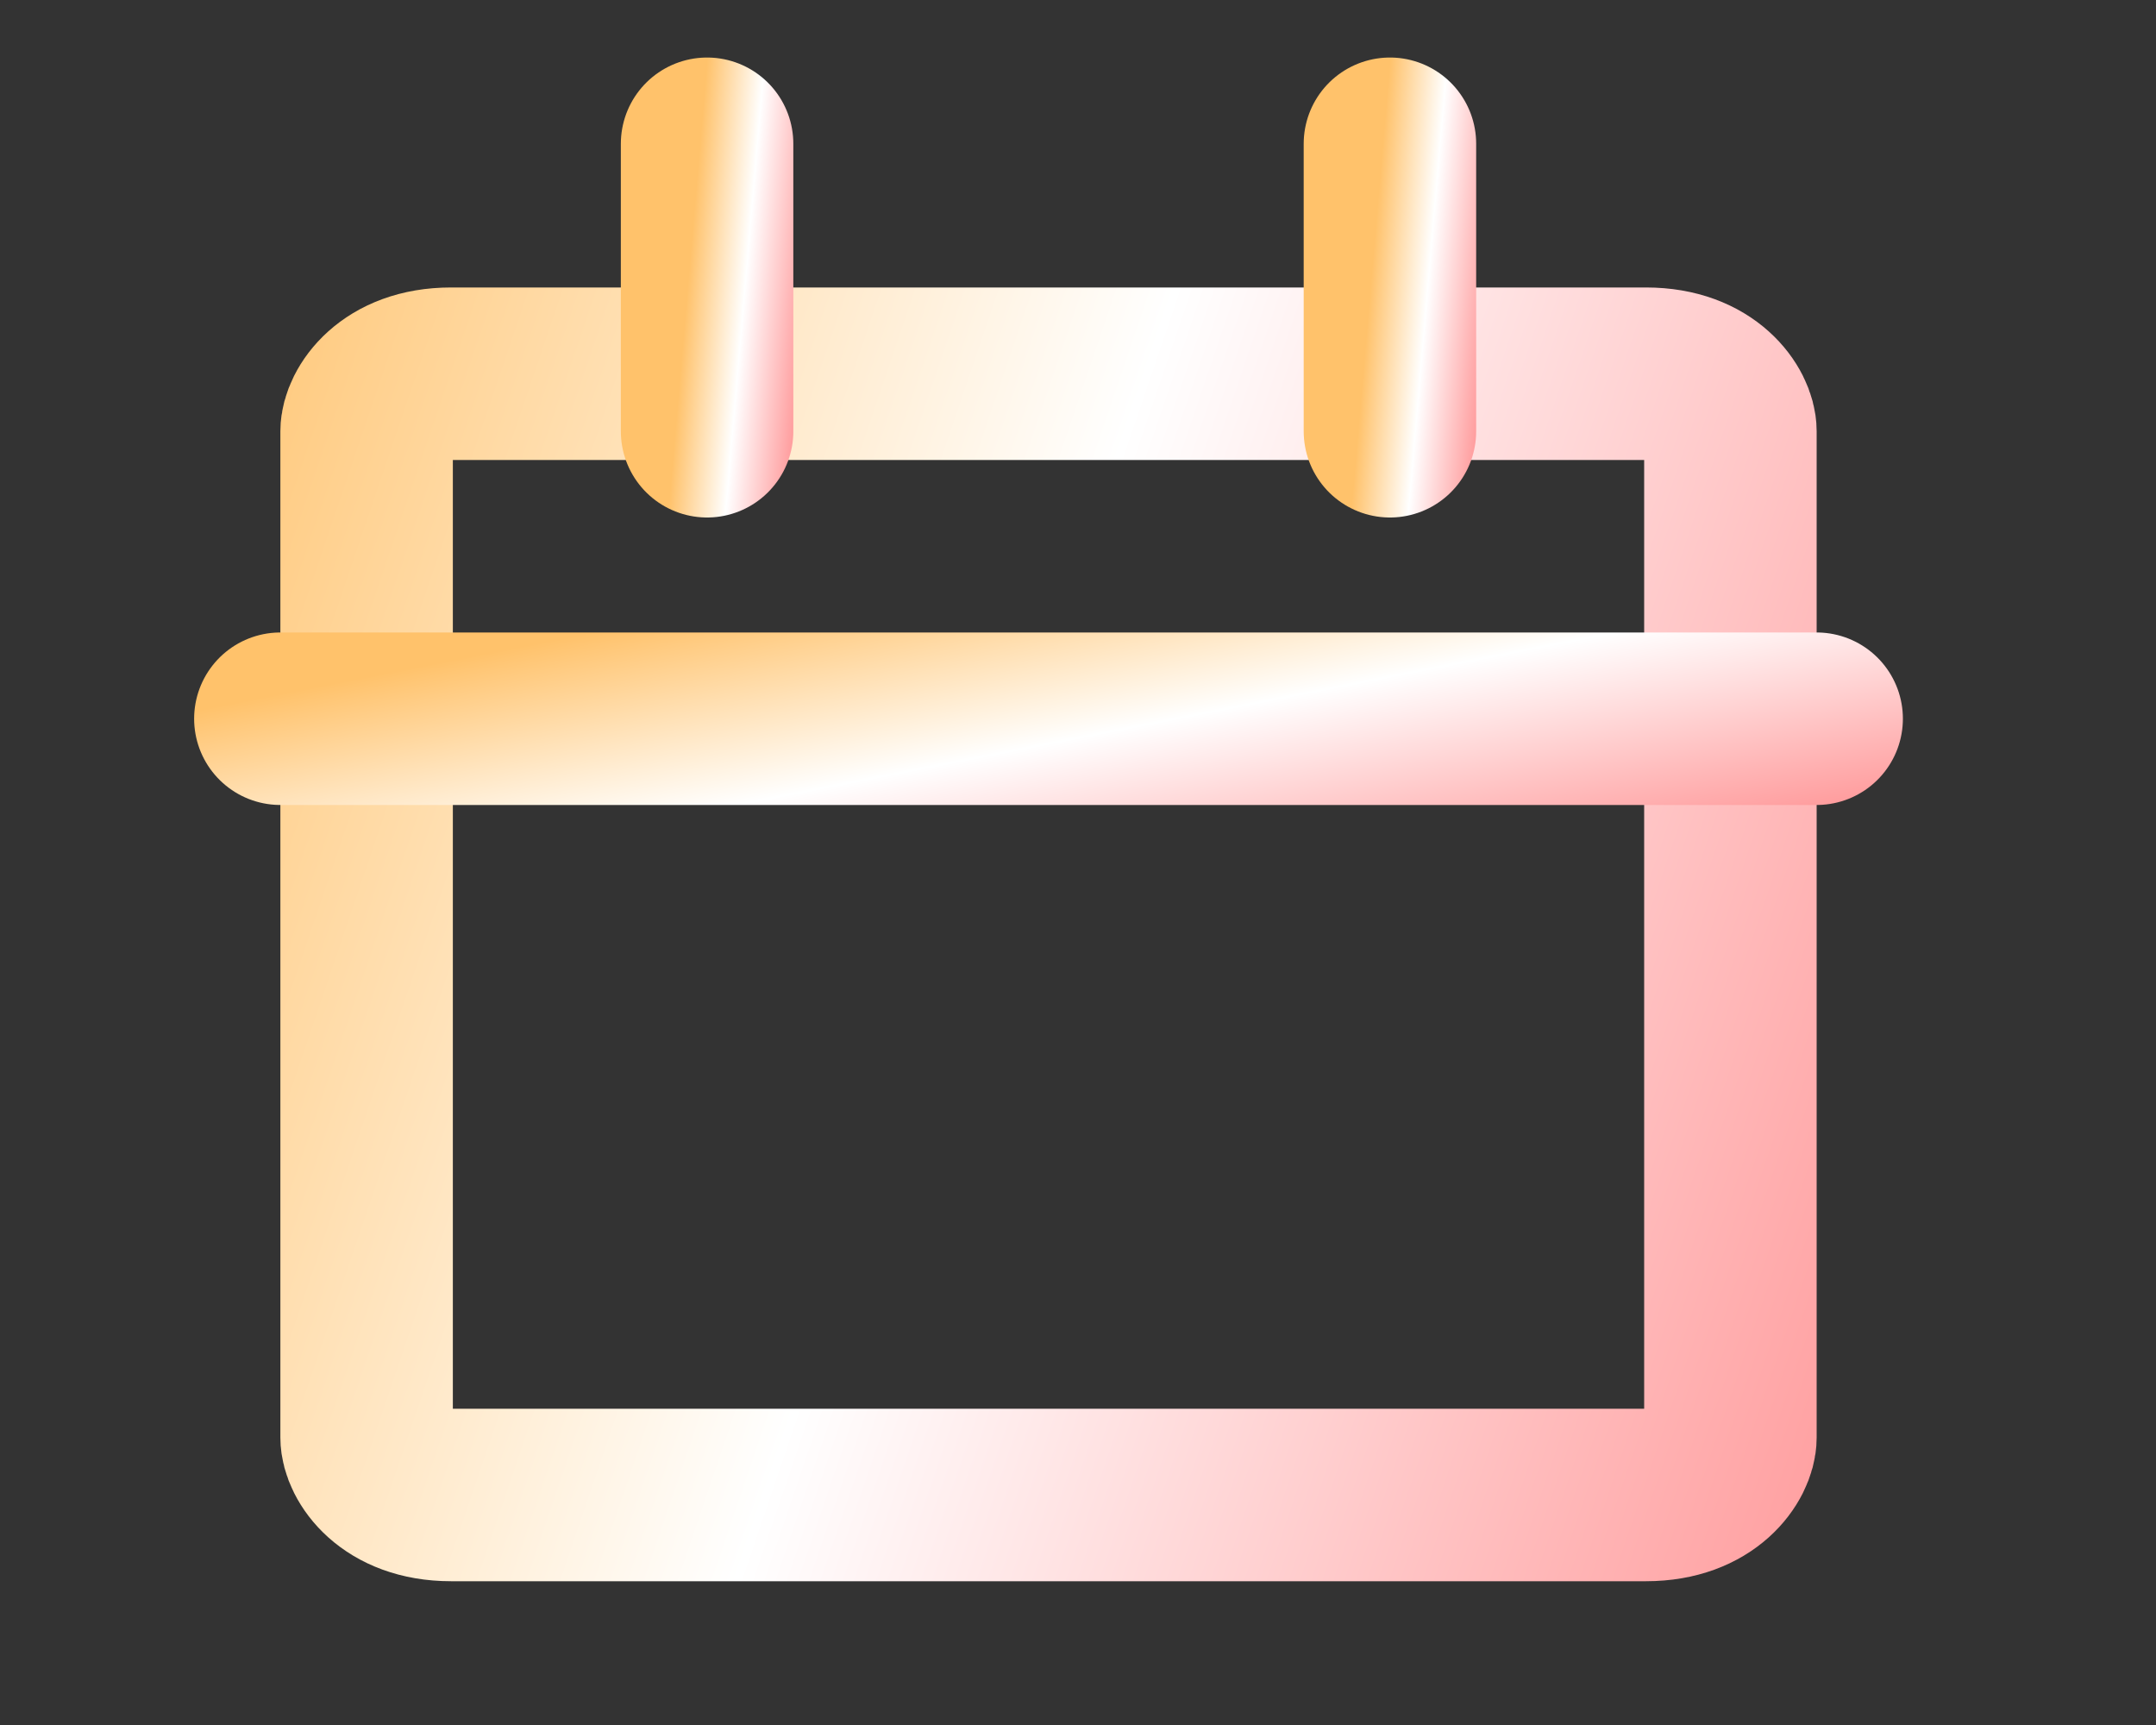
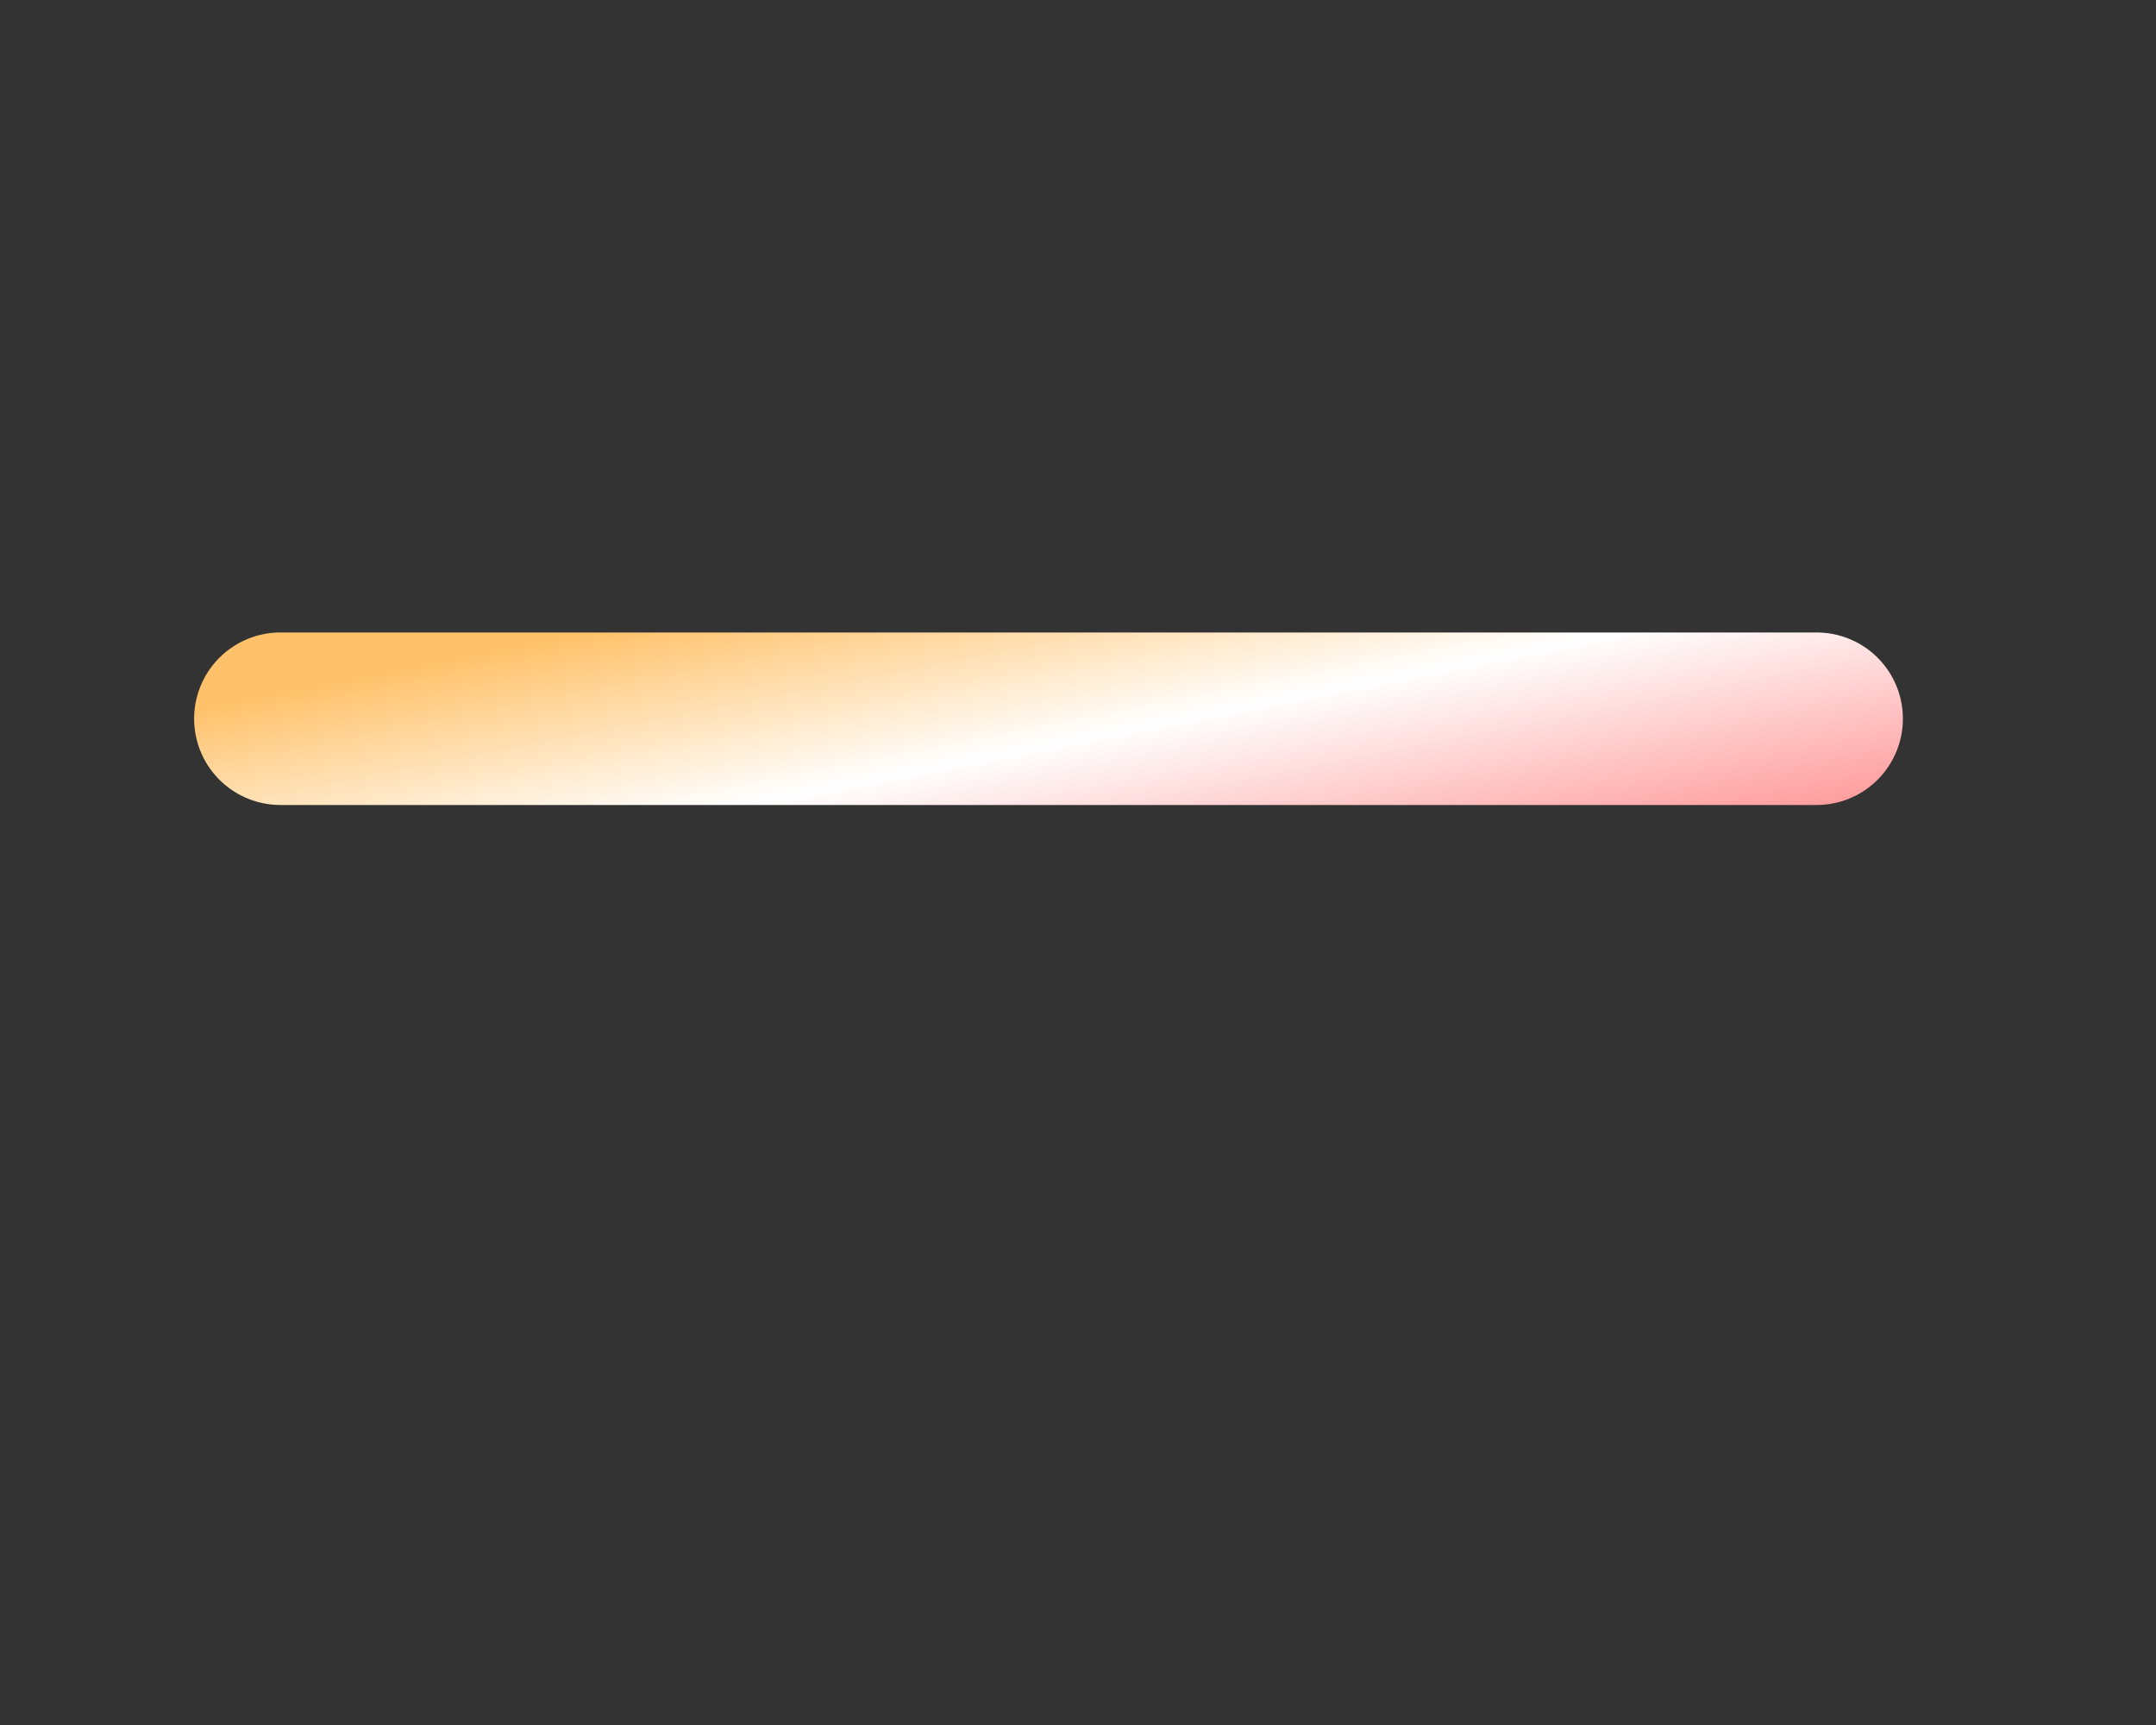
<svg xmlns="http://www.w3.org/2000/svg" width="25" height="20" viewBox="0 0 25 20" fill="none">
  <rect x="0" y="0" width="25" height="20" fill="#333333" stroke="none" />
-   <path d="M5.23 4.333H19.086C19.795 4.333 20.065 4.786 20.065 5V16.667C20.065 16.881 19.795 17.333 19.086 17.333H5.23C4.521 17.333 4.251 16.881 4.251 16.667V5C4.251 4.786 4.521 4.333 5.23 4.333Z" stroke="url(#paint0_linear_500_1987)" stroke-width="2" stroke-linecap="round" stroke-linejoin="round" />
-   <path d="M16.117 1.667V5" stroke="url(#paint1_linear_500_1987)" stroke-width="2" stroke-linecap="round" stroke-linejoin="round" />
-   <path d="M8.199 1.667V5" stroke="url(#paint2_linear_500_1987)" stroke-width="2" stroke-linecap="round" stroke-linejoin="round" />
  <path d="M3.251 8.333H21.065" stroke="url(#paint3_linear_500_1987)" stroke-width="2" stroke-linecap="round" stroke-linejoin="round" />
  <defs>
    <linearGradient id="paint0_linear_500_1987" x1="2.197" y1="2.083" x2="25.929" y2="10.143" gradientUnits="userSpaceOnUse">
      <stop stop-color="#FFC26B" />
      <stop offset="0.448" stop-color="white" />
      <stop offset="1" stop-color="#FF8E8F" />
    </linearGradient>
    <linearGradient id="paint1_linear_500_1987" x1="16.058" y1="1.389" x2="17.532" y2="1.516" gradientUnits="userSpaceOnUse">
      <stop stop-color="#FFC26B" />
      <stop offset="0.448" stop-color="white" />
      <stop offset="1" stop-color="#FF8E8F" />
    </linearGradient>
    <linearGradient id="paint2_linear_500_1987" x1="8.14" y1="1.389" x2="9.615" y2="1.516" gradientUnits="userSpaceOnUse">
      <stop stop-color="#FFC26B" />
      <stop offset="0.448" stop-color="white" />
      <stop offset="1" stop-color="#FF8E8F" />
    </linearGradient>
    <linearGradient id="paint3_linear_500_1987" x1="2.197" y1="8.25" x2="3.179" y2="13.253" gradientUnits="userSpaceOnUse">
      <stop stop-color="#FFC26B" />
      <stop offset="0.448" stop-color="white" />
      <stop offset="1" stop-color="#FF8E8F" />
    </linearGradient>
  </defs>
</svg>